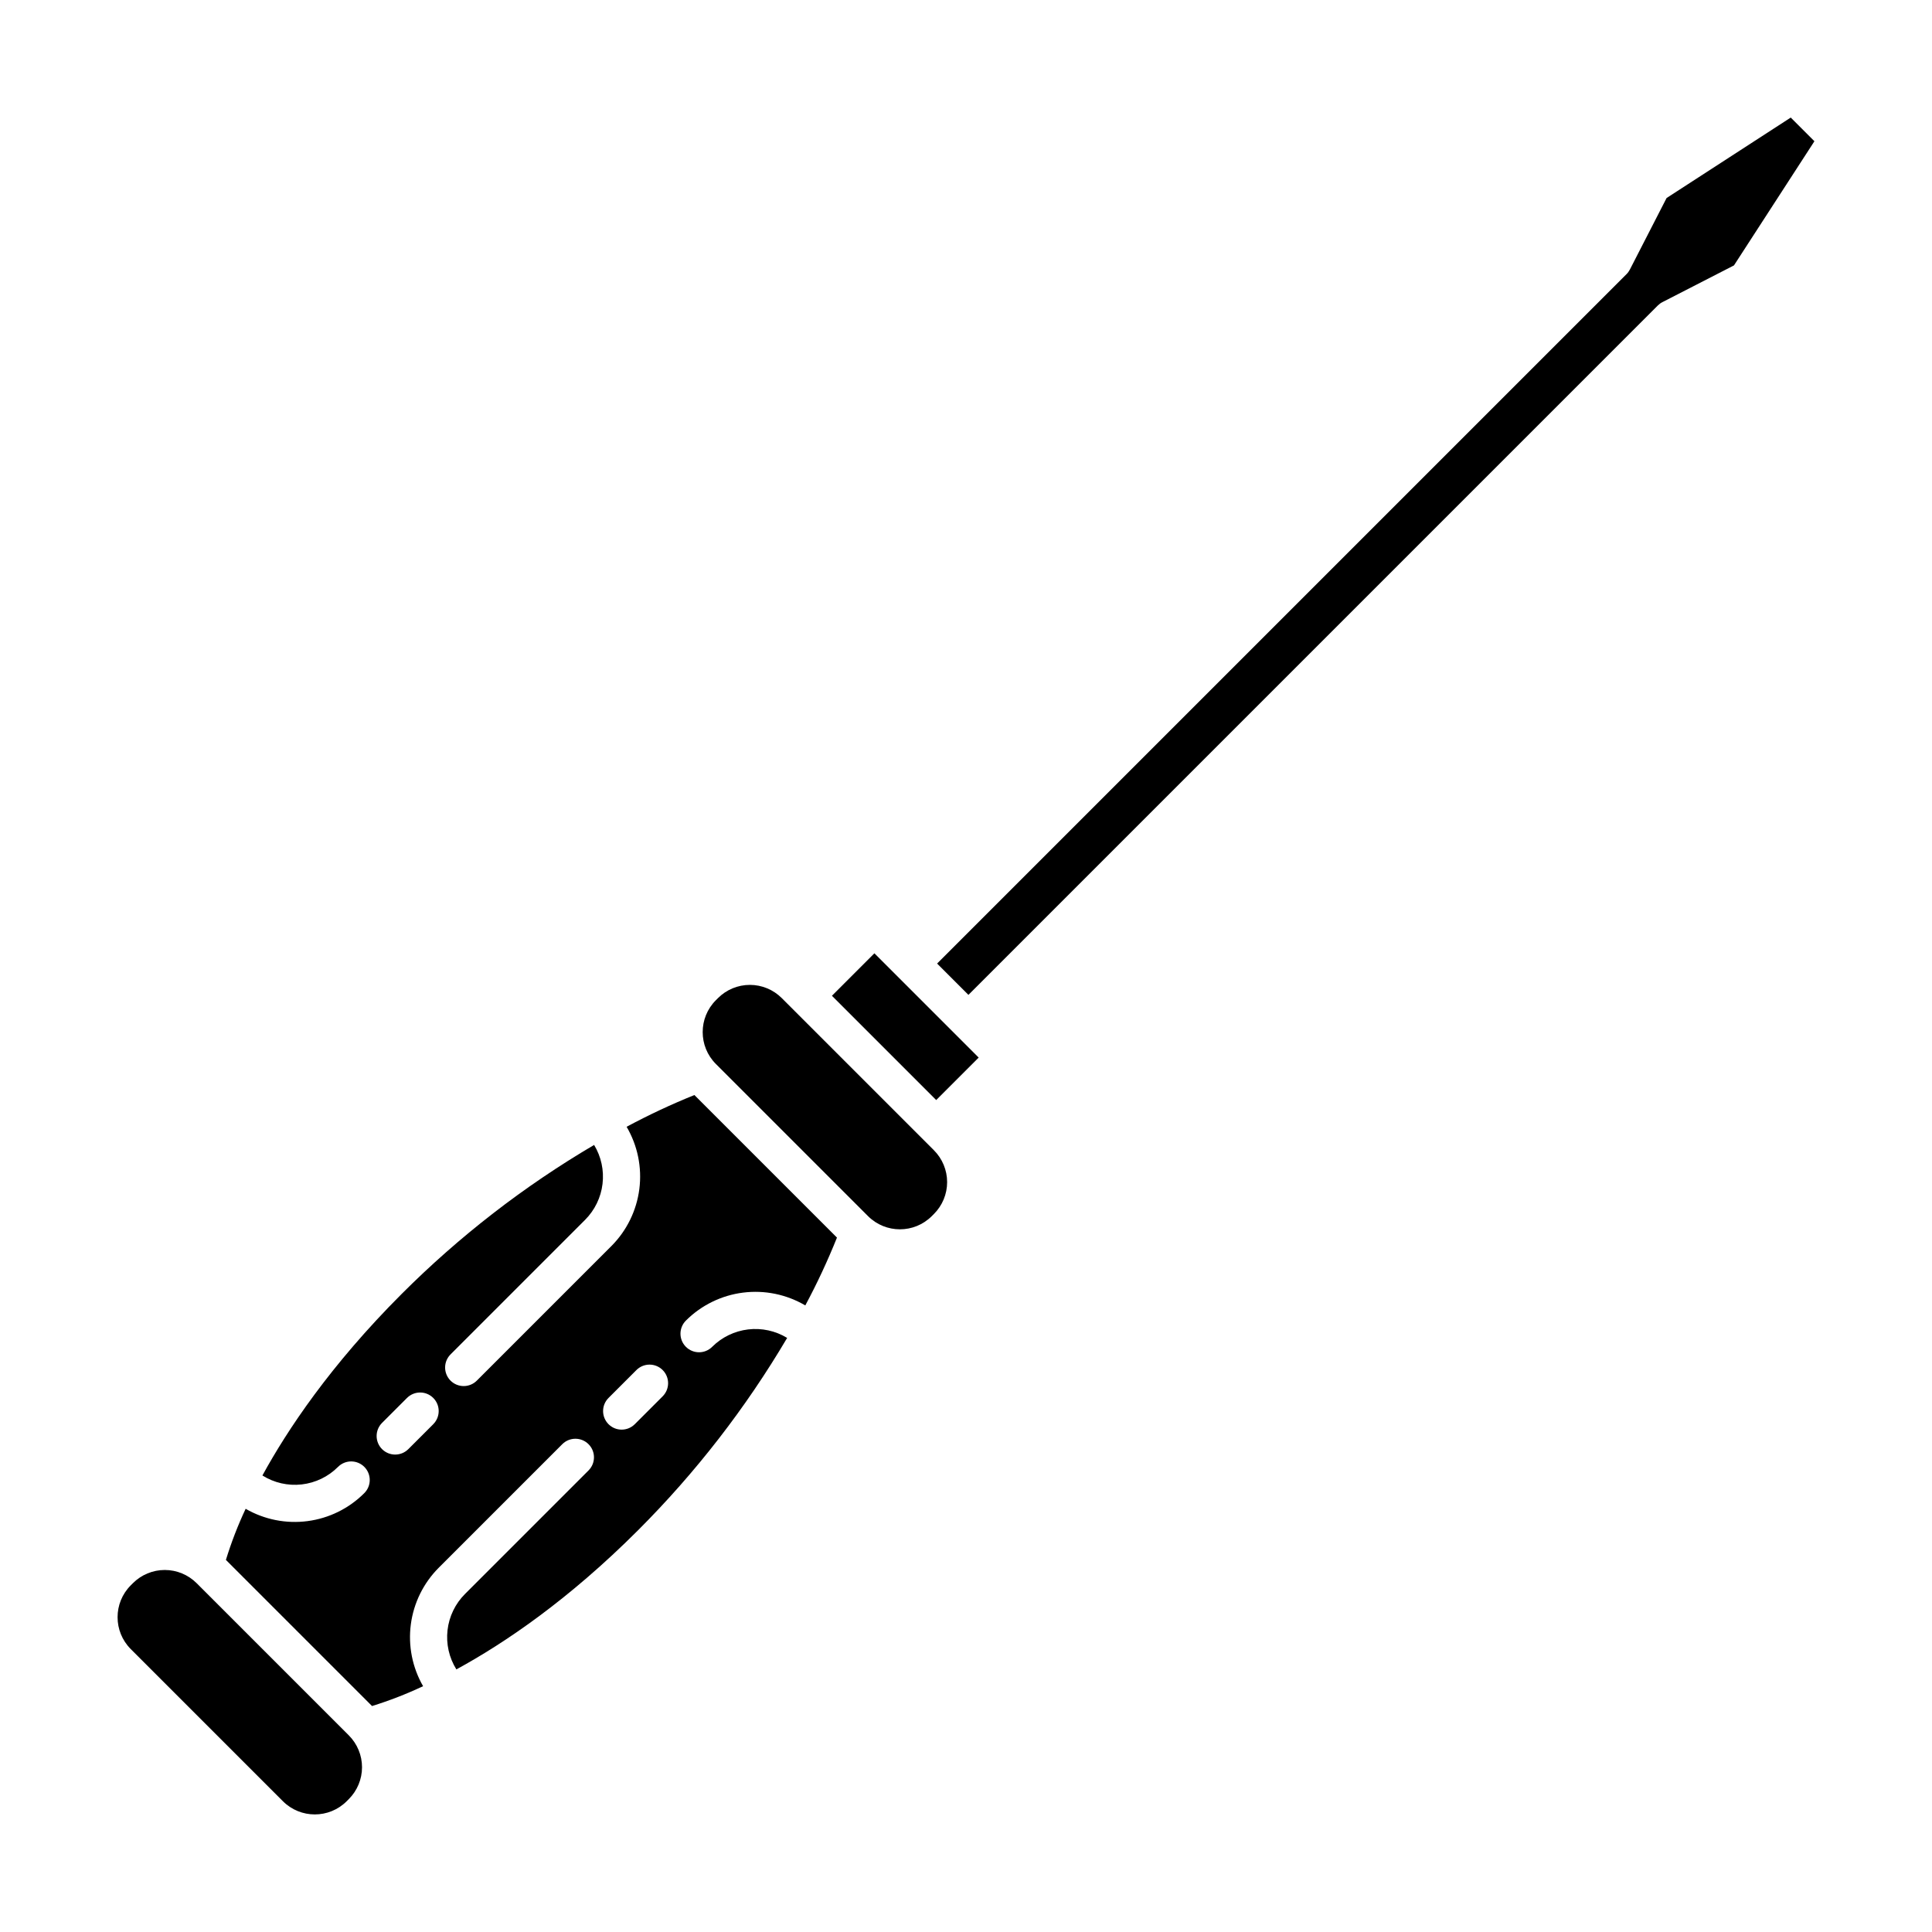
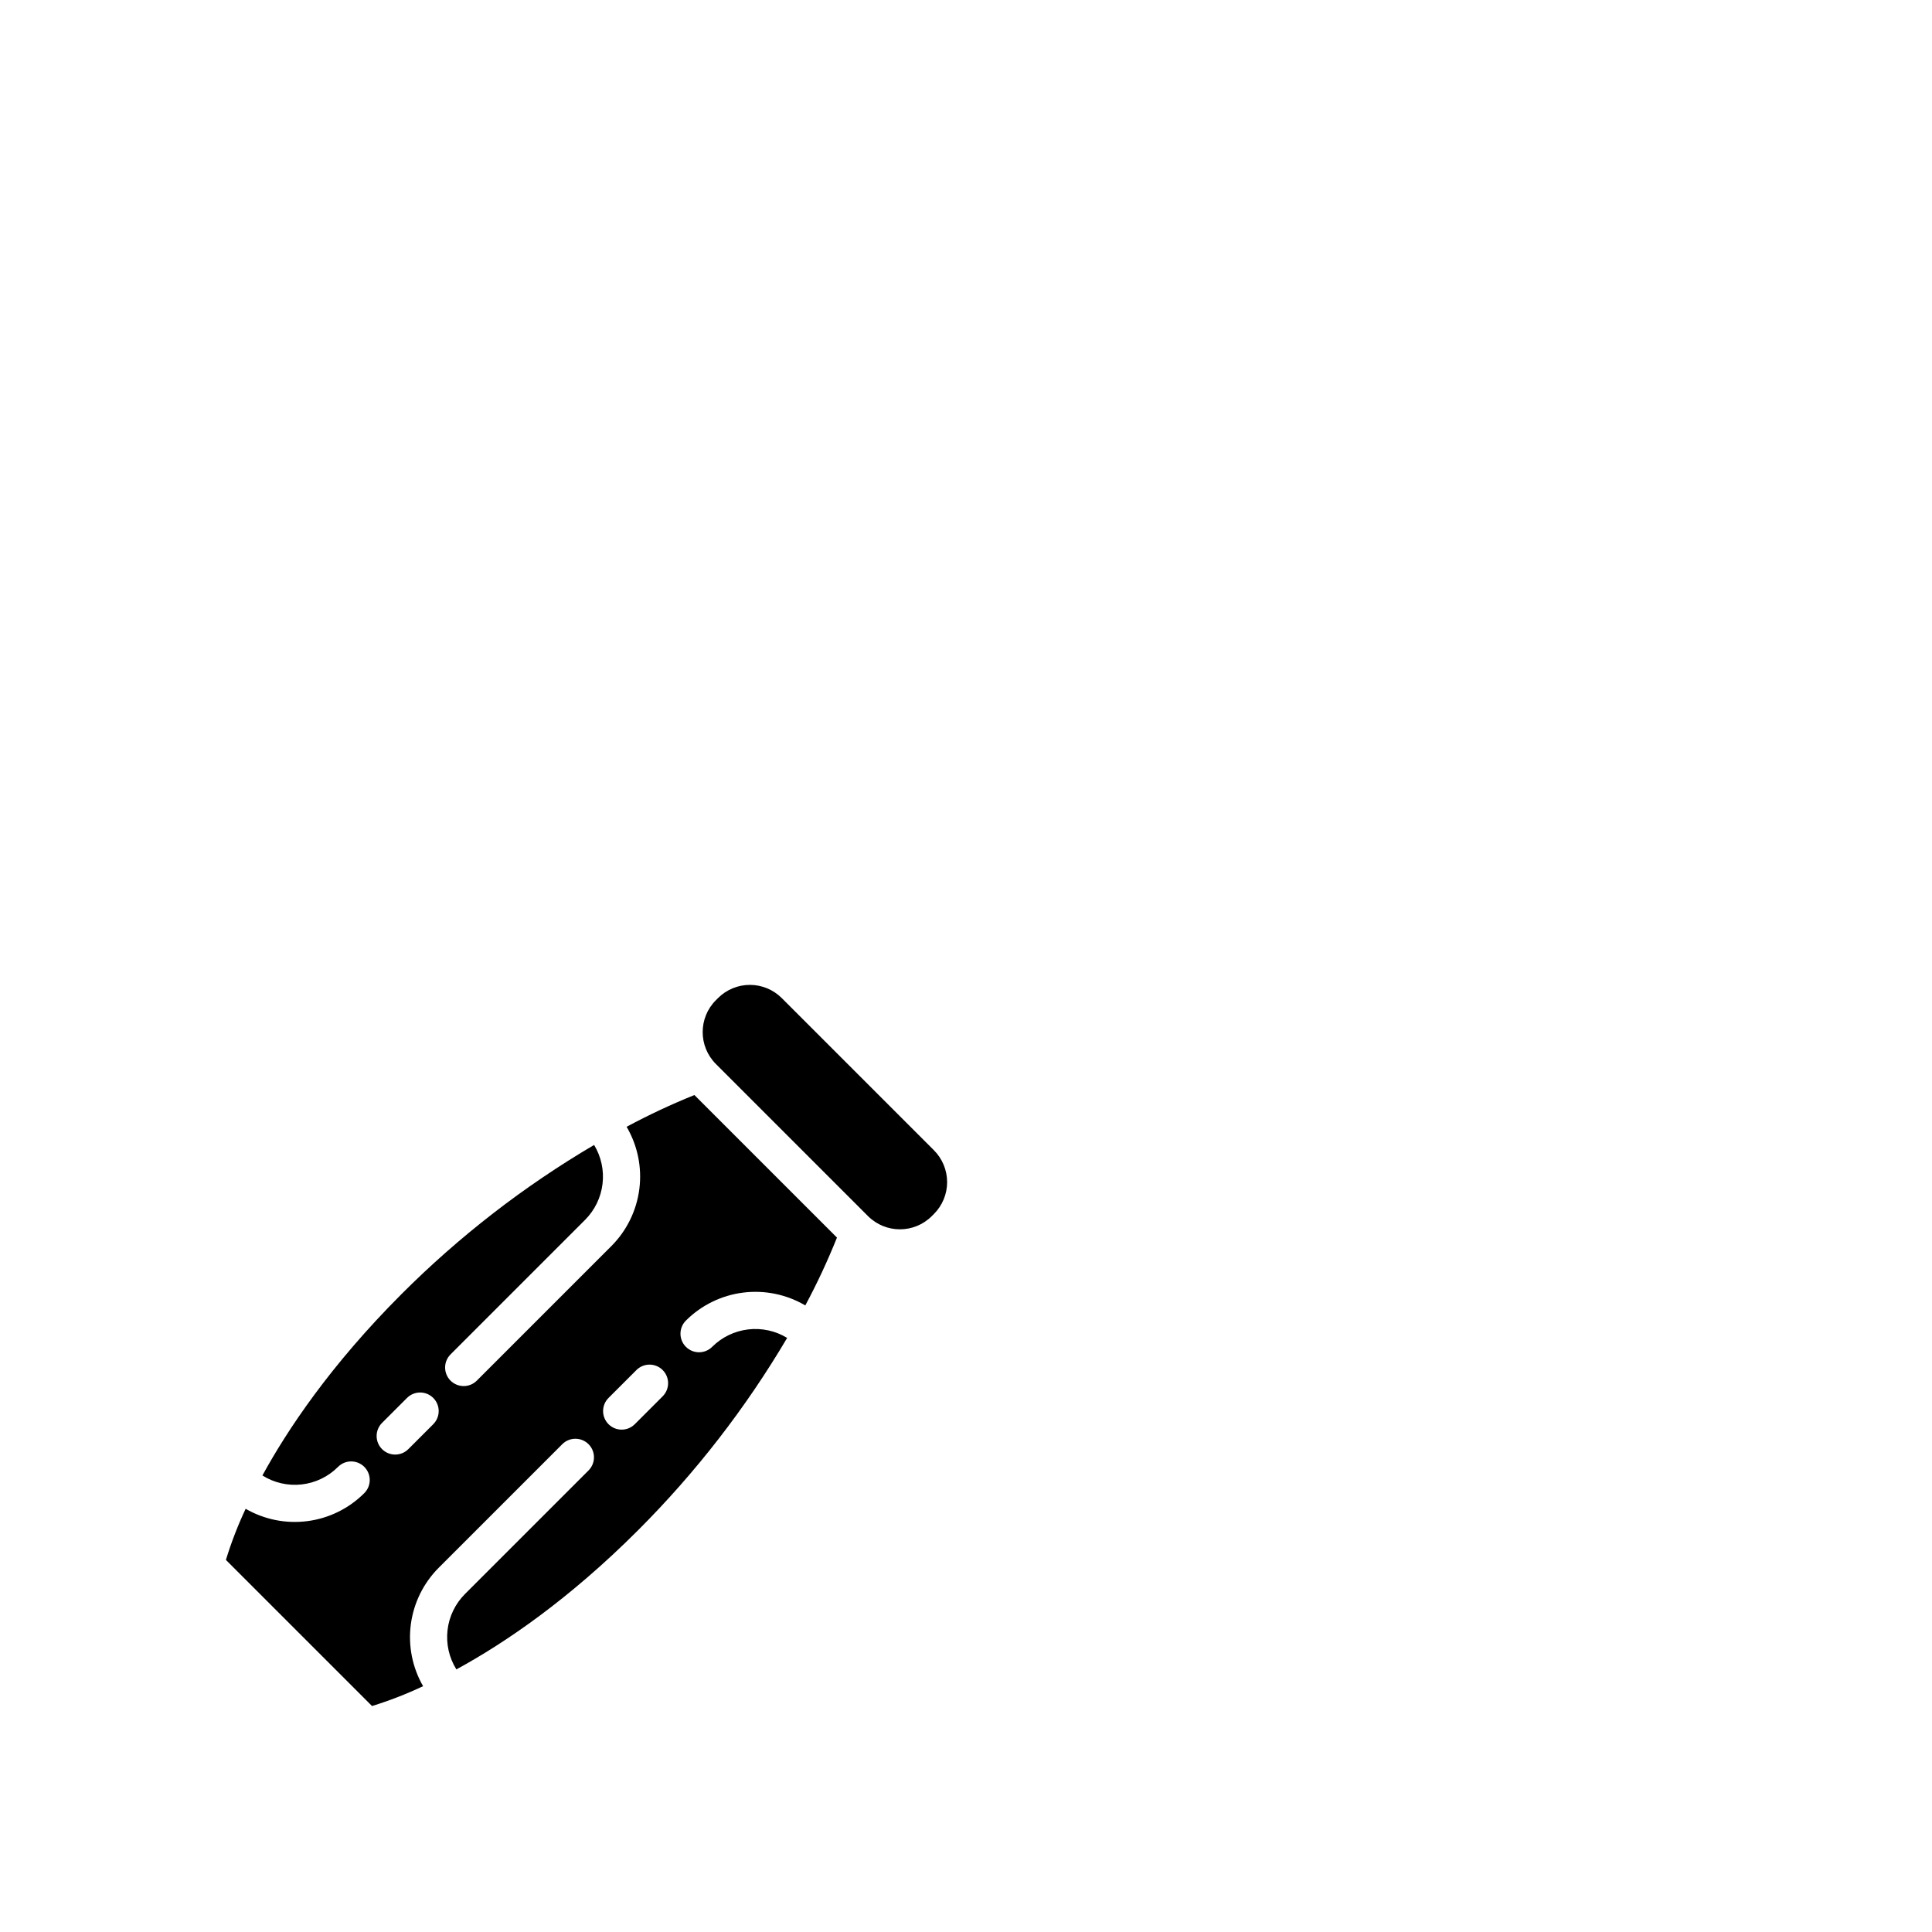
<svg xmlns="http://www.w3.org/2000/svg" fill="#000000" width="800px" height="800px" version="1.1" viewBox="144 144 512 512">
  <g>
    <path d="m310.06 442.61c2.914 4.973 4.102 10.773 3.371 16.492-0.73 5.719-3.336 11.035-7.406 15.117l-35.621 35.621c-0.918 0.941-2.176 1.477-3.492 1.484-1.316 0.008-2.582-0.512-3.512-1.441-0.93-0.93-1.449-2.195-1.441-3.508 0.008-1.316 0.543-2.574 1.488-3.492l35.621-35.621h-0.004c2.559-2.566 4.184-5.914 4.613-9.512 0.43-3.594-0.355-7.231-2.234-10.328-18.602 10.945-35.734 24.215-50.992 39.48-18.945 18.945-30.348 36.113-36.91 48.117h0.004c3.102 1.949 6.773 2.785 10.41 2.371 3.641-0.414 7.031-2.047 9.617-4.641 0.922-0.93 2.176-1.453 3.484-1.457 1.309 0 2.562 0.516 3.488 1.441s1.445 2.184 1.441 3.492c0 1.309-0.527 2.559-1.457 3.481-4.051 4.055-9.328 6.656-15.012 7.402-5.684 0.75-11.453-0.398-16.418-3.262-2.062 4.387-3.809 8.914-5.231 13.547l38.723 38.723v0.004c4.629-1.438 9.152-3.195 13.535-5.262-2.856-4.965-3.996-10.73-3.246-16.406 0.754-5.676 3.352-10.945 7.402-14.996l32.73-32.73c1.918-1.922 5.035-1.922 6.957 0s1.922 5.035 0 6.957l-32.73 32.73c-2.586 2.582-4.223 5.965-4.637 9.598-0.418 3.633 0.41 7.297 2.344 10.398 12.875-7.016 29.734-18.465 48.145-36.875 15.262-15.258 28.539-32.387 39.512-50.973-3.102-1.887-6.742-2.68-10.344-2.25-3.602 0.43-6.957 2.055-9.527 4.613-1.918 1.922-5.035 1.922-6.957 0-1.922-1.922-1.922-5.035 0-6.957 4.086-4.078 9.41-6.684 15.137-7.41 5.723-0.727 11.527 0.469 16.504 3.394 3.125-5.832 5.926-11.836 8.391-17.977l-37.781-37.781c-6.137 2.477-12.133 5.285-17.965 8.414zm-51.254 78.832-6.606 6.606h-0.004c-1.926 1.91-5.027 1.902-6.945-0.012-1.914-1.918-1.922-5.019-0.012-6.945l6.606-6.606c0.922-0.93 2.176-1.453 3.484-1.457 1.309-0.004 2.562 0.516 3.488 1.441 0.926 0.926 1.445 2.18 1.441 3.488-0.004 1.309-0.527 2.562-1.457 3.484zm60.797-7.391-7.391 7.391h-0.004c-1.922 1.906-5.027 1.902-6.941-0.016-1.914-1.914-1.922-5.019-0.016-6.941l7.391-7.391c0.922-0.93 2.176-1.453 3.484-1.457 1.309 0 2.562 0.516 3.488 1.441 0.926 0.926 1.445 2.184 1.441 3.492-0.004 1.309-0.527 2.562-1.457 3.481z" />
    <path d="m351.17 408.5c-2.238-2.238-5.277-3.496-8.445-3.496-3.168 0-6.207 1.258-8.445 3.496l-0.57 0.57c-4.656 4.668-4.656 12.223 0 16.891l40.328 40.328c4.668 4.656 12.223 4.656 16.891 0l0.57-0.57c2.238-2.238 3.5-5.277 3.5-8.445 0-3.168-1.262-6.203-3.5-8.445z" />
-     <path d="m196.11 563.56c-2.238-2.238-5.277-3.5-8.445-3.5s-6.203 1.262-8.445 3.5l-0.57 0.57c-4.656 4.668-4.656 12.223 0 16.891l40.328 40.328c4.668 4.656 12.223 4.656 16.891 0l0.57-0.57c2.238-2.242 3.5-5.277 3.5-8.445s-1.262-6.207-3.5-8.445z" />
-     <path d="m585.66 196.48-9.727 18.953c-0.234 0.453-0.535 0.871-0.898 1.23l-182.69 182.69 8.297 8.297 182.69-182.69c0.363-0.359 0.777-0.664 1.234-0.895l18.953-9.73 21.32-32.906-6.273-6.273z" />
-     <path d="m364.47 407.89 11.254-11.254 27.637 27.637-11.254 11.254z" />
  </g>
</svg>